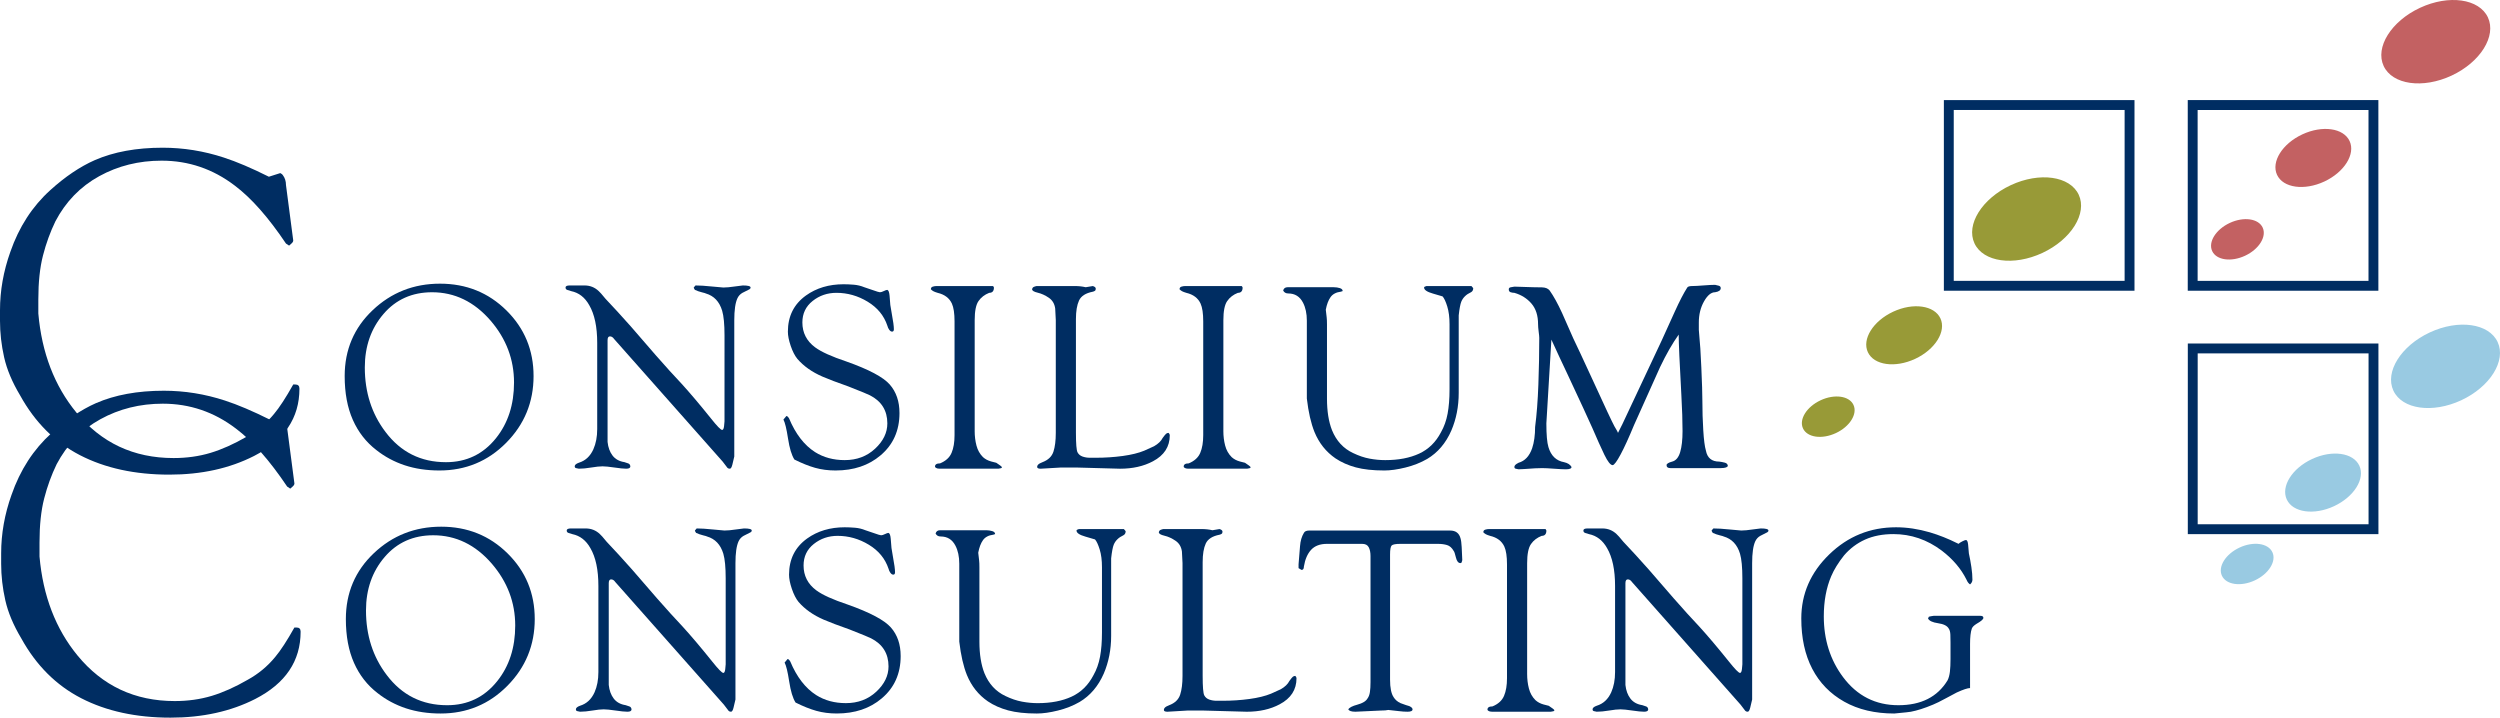
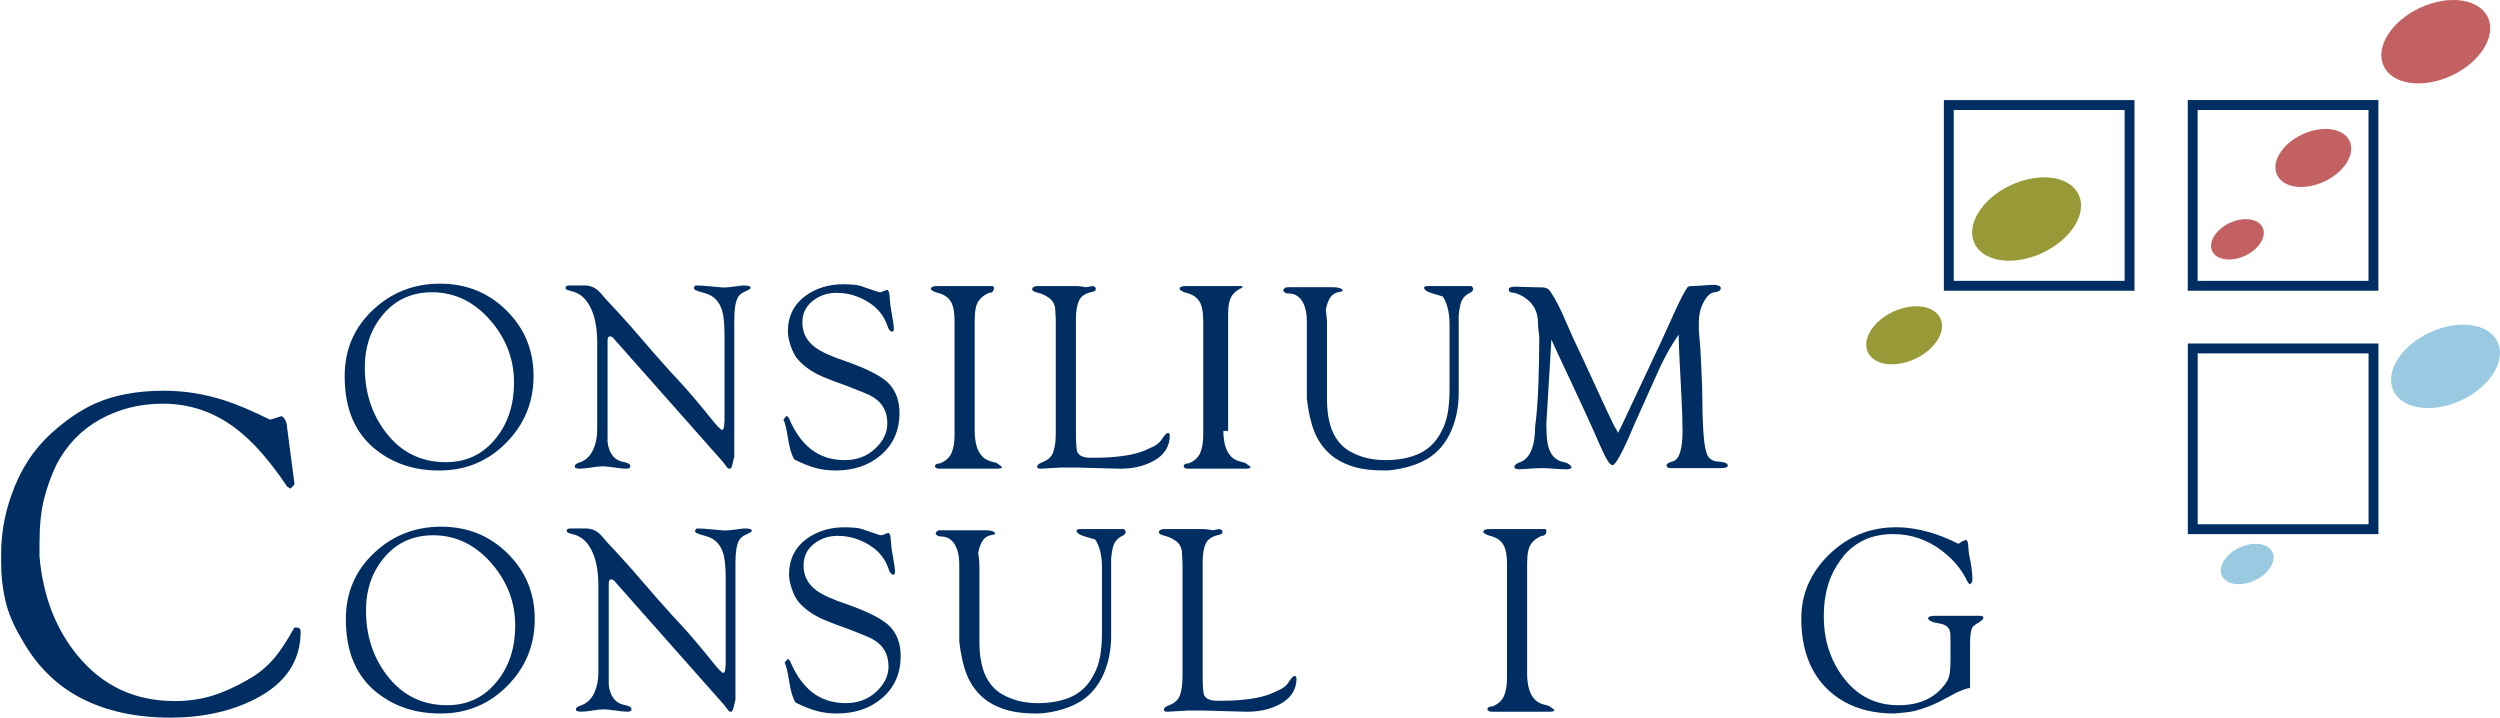
<svg xmlns="http://www.w3.org/2000/svg" version="1.1" id="Layer_1" x="0px" y="0px" viewBox="0 0 522.54 150" style="enable-background:new 0 0 522.54 150;" xml:space="preserve">
  <style type="text/css">
	.st0{fill:#002D62;}
	.st1{fill-rule:evenodd;clip-rule:evenodd;fill:#99CAE2;}
	.st2{fill-rule:evenodd;clip-rule:evenodd;fill:#C36162;}
	.st3{fill-rule:evenodd;clip-rule:evenodd;fill:#989A37;}
	.st4{fill:none;}
	.st5{fill:#D98247;}
	.st6{fill-rule:evenodd;clip-rule:evenodd;fill:#D98247;}
	.st7{fill:#C36162;}
	.st8{fill:#989A37;}
</style>
  <g>
    <g>
-       <path class="st0" d="M34.002,30.873c4.332,0,8.592,0.686,12.777,2.057c2.673,0.868,5.814,2.203,9.422,4.009l2.382-0.759    c0.288,0.144,0.47,0.289,0.542,0.433c0.433,0.577,0.649,1.263,0.649,2.057l1.517,11.588c0,0.216-0.126,0.433-0.379,0.649    c-0.254,0.216-0.416,0.361-0.489,0.433l-0.649-0.433c-3.683-5.486-7.256-9.529-10.721-12.128    c-4.548-3.464-9.639-5.197-15.269-5.197c-4.765,0-9.115,1.082-13.049,3.248c-3.934,2.166-6.984,5.307-9.15,9.422    c-1.084,2.238-1.95,4.62-2.599,7.147c-0.651,2.527-0.975,5.595-0.975,9.204v1.408v1.517c0.721,8.229,3.376,15.125,7.94,20.685    c5.216,6.351,11.986,9.527,20.324,9.527c2.759,0,5.323-0.361,7.724-1.082c2.382-0.721,4.89-1.84,7.508-3.357    c2.238-1.228,4.15-2.815,5.758-4.765c1.154-1.373,2.489-3.429,4.025-6.172h0.433c0.577,0,0.865,0.289,0.865,0.865    c0,6.137-3.157,10.83-9.492,14.078c-5.109,2.599-11.009,3.899-17.707,3.899c-7.182,0-13.41-1.354-18.661-4.06    c-5.253-2.708-9.422-6.877-12.526-12.51c-1.642-2.743-2.762-5.395-3.339-7.959C0.286,72.113,0,69.57,0,67.043v-2.166    c0-4.116,0.721-8.194,2.164-12.237c1.805-5.197,4.586-9.494,8.338-12.887c3.106-2.815,6.209-4.909,9.313-6.282    C23.786,31.739,28.516,30.873,34.002,30.873" />
      <path class="st0" d="M90.298,61.086c-4.167,0-7.55,1.517-10.148,4.548c-2.599,3.034-3.899,6.756-3.899,11.17    c0,5.197,1.445,9.695,4.332,13.491c3.176,4.206,7.384,6.309,12.624,6.309c4.29,0,7.775-1.67,10.458-5.011    c2.515-3.136,3.774-7.012,3.774-11.633c0-4.828-1.629-9.138-4.888-12.933C99.125,63.066,95.042,61.086,90.298,61.086     M91.969,59.292c5.486,0,10.118,1.868,13.892,5.6c3.774,3.734,5.663,8.303,5.663,13.708c0,5.444-1.908,10.097-5.723,13.952    c-3.818,3.857-8.468,5.786-13.954,5.786c-2.641,0-5.056-0.361-7.24-1.082c-2.187-0.721-4.167-1.785-5.942-3.187    c-2.145-1.65-3.783-3.755-4.918-6.312c-1.135-2.557-1.703-5.609-1.703-9.157c0-5.488,1.95-10.076,5.849-13.768    C81.788,61.139,86.483,59.292,91.969,59.292" />
      <path class="st0" d="M152.549,97.968c-0.216,0-0.382-0.063-0.505-0.186c-0.33-0.412-0.661-0.845-0.991-1.298l-22.688-25.62    c-0.249-0.37-0.547-0.556-0.877-0.556c-0.33,0-0.496,0.268-0.496,0.803v12.747v8.51c0.123,1.166,0.475,2.115,1.052,2.866    c0.579,0.742,1.403,1.196,2.475,1.361c0.207,0.084,0.454,0.165,0.742,0.249c0.288,0.081,0.454,0.289,0.496,0.628    c0,0.33-0.288,0.495-0.865,0.495c-0.537,0-1.361-0.084-2.475-0.249c-1.114-0.163-1.938-0.247-2.475-0.247    c-0.577,0-1.361,0.084-2.352,0.247c-0.989,0.165-1.857,0.249-2.599,0.249c-0.205-0.042-0.402-0.084-0.586-0.123    c-0.186-0.042-0.279-0.165-0.279-0.382c0-0.291,0.289-0.537,0.865-0.744c1.361-0.412,2.373-1.349,3.031-2.803    c0.537-1.208,0.805-2.61,0.805-4.23V71.678c0-3.362-0.556-5.991-1.67-7.898c-0.907-1.619-2.166-2.601-3.774-2.929    c-0.288-0.084-0.558-0.165-0.805-0.249c-0.247-0.081-0.372-0.258-0.372-0.505c0-0.289,0.289-0.433,0.868-0.433h3.094    c1.154,0,2.145,0.391,2.969,1.175c0.207,0.165,0.682,0.7,1.424,1.61c1.61,1.691,3.383,3.629,5.323,5.816    c1.731,2.022,3.464,4.023,5.197,6.002c2.061,2.352,3.855,4.332,5.383,5.94c1.731,1.898,3.774,4.311,6.126,7.24    c1.277,1.61,2.061,2.415,2.352,2.415c0.205,0,0.34-0.27,0.402-0.805c0.061-0.547,0.091-0.877,0.091-1V73.586v-3.485    c0-2.32-0.165-4.032-0.493-5.158c-0.579-1.908-1.712-3.104-3.404-3.599c-0.042-0.04-0.321-0.123-0.835-0.247    c-0.517-0.123-1-0.3-1.456-0.505c-0.163-0.249-0.247-0.412-0.247-0.496l0.372-0.433c0.865,0,2.001,0.072,3.404,0.216    c1.401,0.144,2.206,0.216,2.413,0.216c0.619,0,1.412-0.072,2.382-0.216c0.968-0.144,1.538-0.216,1.701-0.216    c1.073,0,1.61,0.144,1.61,0.433c0,0.165-0.084,0.288-0.237,0.372c-0.516,0.247-1.012,0.493-1.466,0.742    c-0.454,0.258-0.803,0.628-1.04,1.124c-0.444,0.949-0.661,2.487-0.661,4.59v1.556v1.484v18.442v3.722v3.29    c-0.123,0.577-0.258,1.145-0.402,1.701C152.93,97.689,152.756,97.968,152.549,97.968" />
      <path class="st0" d="M167.709,67.398c0,2.145,0.886,3.878,2.659,5.197c1.28,0.949,3.467,1.94,6.561,2.971    c4.662,1.649,7.673,3.248,9.034,4.795c1.361,1.547,2.043,3.539,2.043,5.972c0,3.671-1.322,6.621-3.96,8.848    c-2.475,2.106-5.612,3.157-9.406,3.157c-1.526,0-2.95-0.186-4.271-0.556c-1.319-0.372-2.762-0.949-4.33-1.733    c-0.579-0.907-1.021-2.373-1.331-4.395c-0.309-2.019-0.63-3.341-0.961-3.96l0.621-0.742c0.165,0,0.349,0.165,0.556,0.496    c1.361,3.257,3.176,5.609,5.444,7.054c1.775,1.114,3.839,1.67,6.189,1.67c2.517,0,4.632-0.793,6.344-2.382    c1.712-1.589,2.566-3.353,2.566-5.291c0-2.682-1.217-4.641-3.65-5.879c-0.289-0.165-1.794-0.784-4.518-1.856    c-2.35-0.824-4.144-1.505-5.381-2.043c-2.187-0.947-3.941-2.185-5.26-3.713c-0.537-0.658-1-1.566-1.394-2.722    c-0.391-1.154-0.586-2.145-0.586-2.969c0-3.218,1.256-5.735,3.774-7.55c2.187-1.568,4.807-2.352,7.859-2.352    c0.661,0,1.373,0.03,2.136,0.093c0.763,0.063,1.494,0.237,2.196,0.526c0.412,0.123,1.021,0.33,1.824,0.619    c0.805,0.289,1.291,0.433,1.454,0.433c0.207,0,0.475-0.082,0.805-0.247c0.33-0.165,0.579-0.249,0.742-0.249    c0.249,0.084,0.402,0.496,0.465,1.238c0.063,0.742,0.114,1.382,0.154,1.919c0.165,0.949,0.27,1.568,0.312,1.856    c0.286,1.526,0.433,2.599,0.433,3.218c0,0.33-0.126,0.495-0.372,0.495c-0.207,0-0.402-0.126-0.589-0.372    c-0.186-0.247-0.319-0.535-0.402-0.865c-0.7-2.106-2.073-3.776-4.113-5.014c-2.043-1.238-4.218-1.856-6.528-1.856    c-1.898,0-3.56,0.568-4.981,1.703C168.421,64.048,167.709,65.542,167.709,67.398" />
      <path class="st0" d="M203.723,90.077c0,1.084,0.123,2.094,0.372,3.043c0.247,0.958,0.7,1.763,1.361,2.424    c0.454,0.412,1.021,0.721,1.701,0.907c0.682,0.184,1.042,0.277,1.084,0.277c0.288,0.207,0.556,0.393,0.805,0.558    c0.247,0.165,0.37,0.309,0.37,0.433c-0.042,0.081-0.123,0.135-0.247,0.154c-0.123,0.021-0.291,0.051-0.496,0.093H196.36    c-0.207-0.042-0.351-0.051-0.433-0.051c-0.33-0.114-0.496-0.247-0.496-0.391c0-0.444,0.351-0.67,1.052-0.67    c1.196-0.496,2.001-1.228,2.413-2.208c0.414-0.97,0.619-2.196,0.619-3.692V67.171c0-1.65-0.184-2.896-0.556-3.722    c-0.537-1.154-1.526-1.896-2.971-2.238c-0.412-0.123-0.712-0.237-0.896-0.34c-0.186-0.102-0.363-0.237-0.526-0.403    c0-0.288,0.133-0.475,0.4-0.556c0.27-0.084,0.528-0.123,0.775-0.123h1.857h4.888h5.014c0.081,0,0.133,0.04,0.154,0.123    c0.021,0.081,0.051,0.144,0.093,0.184c0,0.744-0.33,1.114-0.991,1.114c-0.949,0.372-1.691,0.94-2.226,1.712    c-0.537,0.763-0.805,2.094-0.805,4.002V90.077z" />
      <path class="st0" d="M244.254,90.48c0.165,0.165,0.249,0.33,0.249,0.496c0,2.392-1.177,4.206-3.529,5.444    c-1.938,1.033-4.227,1.549-6.868,1.549l-9.097-0.249h-1.422h-0.991h-0.865c-1.403,0.081-2.806,0.165-4.209,0.249    c-0.496,0-0.742-0.126-0.742-0.372c0-0.288,0.186-0.537,0.556-0.742c0.123-0.042,0.309-0.126,0.556-0.249    c1.198-0.454,1.961-1.187,2.292-2.196c0.33-1.01,0.493-2.32,0.493-3.93V66.903l-0.123-2.413c-0.133-0.989-0.577-1.743-1.34-2.259    c-0.754-0.516-1.526-0.865-2.31-1.052c-0.784-0.186-1.177-0.423-1.177-0.712c0.042-0.247,0.156-0.412,0.342-0.496    c0.186-0.081,0.382-0.144,0.589-0.184h2.506h3.062h2.445c0.805,0,1.556,0.081,2.259,0.247l1.484-0.247    c0.412,0.123,0.619,0.307,0.619,0.556c0,0.216-0.063,0.361-0.186,0.444c-0.123,0.081-0.268,0.144-0.433,0.184    c-1.484,0.289-2.445,0.898-2.878,1.836c-0.433,0.94-0.649,2.238-0.649,3.899v23.73c0,2.331,0.114,3.704,0.34,4.116    c0.228,0.423,0.579,0.712,1.054,0.877c0.472,0.165,0.979,0.247,1.515,0.247h1.238c1.938,0,3.816-0.123,5.633-0.37    c1.815-0.249,3.32-0.619,4.516-1.114c0.661-0.288,1.34-0.598,2.043-0.928c0.865-0.496,1.463-1.073,1.794-1.733    c0.33-0.454,0.568-0.742,0.712-0.865C243.873,90.543,244.047,90.48,244.254,90.48" />
-       <path class="st0" d="M255.702,90.077c0,1.084,0.123,2.094,0.372,3.043c0.247,0.958,0.7,1.763,1.361,2.424    c0.454,0.412,1.021,0.721,1.701,0.907c0.682,0.184,1.042,0.277,1.084,0.277c0.288,0.207,0.556,0.393,0.805,0.558    c0.247,0.165,0.37,0.309,0.37,0.433c-0.042,0.081-0.123,0.135-0.247,0.154c-0.123,0.021-0.291,0.051-0.495,0.093h-12.314    c-0.207-0.042-0.351-0.051-0.433-0.051c-0.33-0.114-0.496-0.247-0.496-0.391c0-0.444,0.351-0.67,1.052-0.67    c1.196-0.496,2.001-1.228,2.413-2.208c0.414-0.97,0.619-2.196,0.619-3.692V67.171c0-1.65-0.184-2.896-0.556-3.722    c-0.535-1.154-1.526-1.896-2.971-2.238c-0.412-0.123-0.712-0.237-0.896-0.34c-0.186-0.102-0.363-0.237-0.526-0.403    c0-0.288,0.133-0.475,0.4-0.556c0.27-0.084,0.528-0.123,0.775-0.123h1.857h4.888h5.014c0.081,0,0.133,0.04,0.154,0.123    c0.021,0.081,0.051,0.144,0.093,0.184c0,0.744-0.33,1.114-0.991,1.114c-0.949,0.372-1.691,0.94-2.226,1.712    c-0.537,0.763-0.805,2.094-0.805,4.002V90.077z" />
+       <path class="st0" d="M255.702,90.077c0,1.084,0.123,2.094,0.372,3.043c0.247,0.958,0.7,1.763,1.361,2.424    c0.454,0.412,1.021,0.721,1.701,0.907c0.682,0.184,1.042,0.277,1.084,0.277c0.288,0.207,0.556,0.393,0.805,0.558    c0.247,0.165,0.37,0.309,0.37,0.433c-0.042,0.081-0.123,0.135-0.247,0.154c-0.123,0.021-0.291,0.051-0.495,0.093h-12.314    c-0.207-0.042-0.351-0.051-0.433-0.051c-0.33-0.114-0.496-0.247-0.496-0.391c0-0.444,0.351-0.67,1.052-0.67    c1.196-0.496,2.001-1.228,2.413-2.208c0.414-0.97,0.619-2.196,0.619-3.692V67.171c0-1.65-0.184-2.896-0.556-3.722    c-0.535-1.154-1.526-1.896-2.971-2.238c-0.412-0.123-0.712-0.237-0.896-0.34c-0.186-0.102-0.363-0.237-0.526-0.403    c0-0.288,0.133-0.475,0.4-0.556c0.27-0.084,0.528-0.123,0.775-0.123h1.857h4.888h5.014c0.081,0,0.133,0.04,0.154,0.123    c0.021,0.081,0.051,0.144,0.093,0.184c-0.949,0.372-1.691,0.94-2.226,1.712    c-0.537,0.763-0.805,2.094-0.805,4.002V90.077z" />
      <path class="st0" d="M269.13,60.035h9.653c0.454,0,0.877,0.063,1.27,0.186c0.391,0.123,0.586,0.33,0.586,0.619l-0.37,0.123    c-0.991,0.123-1.712,0.505-2.166,1.145c-0.454,0.64-0.784,1.517-0.991,2.629c0.084,0.744,0.144,1.28,0.186,1.61    c0.042,0.33,0.063,0.805,0.063,1.424v15.532c0,2.641,0.349,4.846,1.052,6.621c0.907,2.226,2.371,3.816,4.392,4.765    c1.196,0.577,2.352,0.97,3.466,1.175c1.112,0.207,2.206,0.309,3.278,0.309c2.764,0,5.125-0.454,7.087-1.361    c1.959-0.907,3.476-2.394,4.548-4.455c0.658-1.156,1.124-2.454,1.391-3.899c0.268-1.442,0.402-3.134,0.402-5.074V67.771    c0-1.445-0.156-2.682-0.475-3.713c-0.319-1.031-0.649-1.733-0.979-2.103c-0.081-0.042-0.754-0.237-2.001-0.589    c-1.247-0.351-1.866-0.772-1.866-1.268c0-0.126,0.165-0.228,0.493-0.309h9.406l0.372,0.433c0,0.412-0.156,0.7-0.475,0.865    c-0.991,0.454-1.67,1.114-2.022,1.98c-0.195,0.496-0.382,1.445-0.535,2.848v1.207v1.328v13.675c0,2.848-0.517,5.467-1.538,7.859    c-1.154,2.641-2.836,4.62-5.053,5.942c-1.361,0.784-2.869,1.382-4.539,1.794c-1.659,0.412-3.134,0.619-4.404,0.619    c-2.38,0-4.372-0.216-5.981-0.649c-1.598-0.433-3.02-1.063-4.248-1.887c-1.98-1.363-3.434-3.199-4.383-5.507    c-0.733-1.817-1.268-4.148-1.598-6.993v-0.558V67.026c0-1.484-0.268-2.743-0.805-3.773c-0.661-1.28-1.691-1.917-3.094-1.917    c-0.493,0-0.845-0.207-1.052-0.619C268.325,60.263,268.634,60.035,269.13,60.035" />
      <path class="st0" d="M355.082,67.398v1.547l0.123,1.547c0.123,1.031,0.258,3.145,0.402,6.342c0.144,3.197,0.216,5.519,0.216,6.961    c0,2.064,0.06,4.106,0.186,6.128c0.123,2.022,0.309,3.443,0.556,4.269c0.289,1.526,1.217,2.289,2.785,2.289    c0.372,0.042,0.751,0.114,1.145,0.216c0.393,0.102,0.61,0.321,0.649,0.649c0,0.135-0.123,0.249-0.37,0.351    c-0.249,0.093-0.619,0.144-1.114,0.144h-10.518c-0.537,0-0.805-0.207-0.805-0.619c0-0.288,0.391-0.535,1.175-0.742    c0.784-0.207,1.34-0.865,1.67-1.98c0.33-1.114,0.496-2.578,0.496-4.395c0-2.061-0.081-4.579-0.247-7.547    c-0.372-6.726-0.558-10.932-0.558-12.624c-1.319,1.854-2.62,4.125-3.897,6.805c-1.817,4.043-3.632,8.087-5.446,12.128    c-1.073,2.599-2.001,4.632-2.785,6.096c-0.784,1.466-1.34,2.217-1.67,2.259c-0.454,0-1.031-0.721-1.733-2.166    c-0.535-1.112-0.928-1.959-1.175-2.536c-0.661-1.568-1.733-3.962-3.218-7.18c-0.826-1.773-1.94-4.167-3.343-7.177    c-1.196-2.515-2.308-4.909-3.341-7.177c-0.37,5.858-0.721,11.695-1.052,17.512c0,2.352,0.144,4.002,0.433,4.951    c0.537,1.815,1.631,2.866,3.28,3.155c0.742,0.165,1.259,0.496,1.547,0.991c0,0.33-0.393,0.496-1.177,0.496    c-0.535,0-1.361-0.042-2.475-0.123c-1.112-0.084-1.938-0.126-2.473-0.126c-0.619,0-1.114,0.012-1.487,0.042    c-1.896,0.135-3.052,0.207-3.464,0.207c-0.207-0.042-0.402-0.084-0.589-0.123c-0.186-0.042-0.277-0.167-0.277-0.372    c0-0.207,0.142-0.414,0.433-0.619c0.081-0.042,0.226-0.123,0.433-0.249c1.319-0.37,2.268-1.382,2.845-3.032    c0.412-1.238,0.619-2.722,0.619-4.455c0.33-2.517,0.556-5.465,0.682-8.848c0.123-3.383,0.186-6.642,0.186-9.778    c0-0.247-0.042-0.679-0.126-1.298c-0.081-0.619-0.123-1.135-0.123-1.547c0-1.815-0.463-3.259-1.391-4.332    c-0.928-1.073-2.115-1.815-3.557-2.229c-0.249,0-0.507-0.042-0.775-0.123c-0.268-0.082-0.402-0.289-0.402-0.619    c0-0.247,0.156-0.391,0.465-0.433c0.309-0.042,0.547-0.084,0.712-0.123l3.897,0.123c0.535,0,1.166,0.009,1.887,0.03    c0.724,0.021,1.249,0.237,1.58,0.649c0.824,1.156,1.689,2.724,2.599,4.704c0.782,1.773,1.568,3.548,2.35,5.321    c0.703,1.445,2.001,4.23,3.899,8.354c2.641,5.777,4.209,9.118,4.702,10.025c0.33,0.535,0.517,0.856,0.558,0.958    c0.042,0.105,0.102,0.237,0.186,0.402c0.04-0.081,0.081-0.165,0.123-0.247c0.33-0.619,0.598-1.156,0.805-1.61l8.229-17.512    c1.238-2.722,2.145-4.723,2.722-6.002c0.991-2.187,1.857-3.857,2.599-5.011c0.126-0.207,0.496-0.31,1.114-0.31    c0.496,0,1.259-0.042,2.289-0.126c1.033-0.082,1.836-0.123,2.415-0.123c0.247,0.042,0.505,0.105,0.772,0.186    c0.268,0.082,0.402,0.247,0.402,0.496c0,0.454-0.391,0.742-1.175,0.865c-0.826,0-1.601,0.64-2.322,1.919    C355.443,64.283,355.082,65.749,355.082,67.398" />
    </g>
    <g>
      <path class="st0" d="M34.249,81.668c4.332,0,8.592,0.686,12.777,2.057c2.673,0.868,5.812,2.203,9.422,4.006l2.382-0.756    c0.288,0.144,0.47,0.289,0.542,0.433c0.433,0.577,0.649,1.263,0.649,2.057l1.517,11.588c0,0.216-0.128,0.433-0.379,0.649    c-0.254,0.216-0.414,0.361-0.489,0.433l-0.649-0.433c-3.683-5.486-7.256-9.529-10.721-12.128    c-4.548-3.466-9.639-5.197-15.269-5.197c-4.765,0-9.115,1.082-13.049,3.248c-3.934,2.166-6.984,5.307-9.15,9.42    c-1.084,2.24-1.95,4.62-2.599,7.149c-0.651,2.527-0.975,5.595-0.975,9.204v1.408v1.517c0.721,8.229,3.376,15.125,7.94,20.683    c5.216,6.354,11.984,9.529,20.322,9.529c2.762,0,5.325-0.361,7.726-1.082c2.382-0.721,4.89-1.84,7.508-3.357    c2.238-1.228,4.15-2.815,5.758-4.765c1.154-1.373,2.489-3.429,4.025-6.172h0.433c0.577,0,0.865,0.289,0.865,0.865    c0,6.137-3.157,10.83-9.492,14.078C48.235,148.699,42.333,150,35.637,150c-7.182,0-13.41-1.354-18.661-4.06    c-5.253-2.708-9.422-6.877-12.526-12.51c-1.642-2.743-2.762-5.395-3.339-7.959c-0.579-2.564-0.868-5.107-0.868-7.633v-2.166    c0-4.116,0.721-8.194,2.166-12.237c1.805-5.2,4.586-9.494,8.338-12.887c3.106-2.817,6.209-4.909,9.313-6.282    C24.033,82.534,28.763,81.668,34.249,81.668" />
      <path class="st0" d="M90.545,111.88c-4.167,0-7.55,1.517-10.148,4.548c-2.599,3.034-3.899,6.756-3.899,11.17    c0,5.2,1.445,9.695,4.332,13.491c3.176,4.209,7.384,6.312,12.624,6.312c4.29,0,7.778-1.67,10.458-5.014    c2.517-3.134,3.776-7.012,3.776-11.633c0-4.828-1.631-9.138-4.89-12.933C99.374,113.862,95.288,111.88,90.545,111.88     M92.215,110.086c5.486,0,10.118,1.868,13.892,5.6c3.776,3.734,5.663,8.303,5.663,13.708c0,5.444-1.908,10.097-5.723,13.954    c-3.815,3.857-8.468,5.786-13.954,5.786c-2.641,0-5.053-0.363-7.24-1.084s-4.167-1.785-5.942-3.187    c-2.145-1.65-3.783-3.753-4.918-6.312c-1.135-2.557-1.703-5.609-1.703-9.157c0-5.488,1.95-10.076,5.849-13.768    C82.037,111.931,86.729,110.086,92.215,110.086" />
      <path class="st0" d="M152.796,148.762c-0.216,0-0.382-0.063-0.505-0.186c-0.33-0.412-0.661-0.845-0.991-1.298l-22.69-25.62    c-0.247-0.372-0.544-0.558-0.875-0.558s-0.496,0.27-0.496,0.805v12.747v8.51c0.123,1.166,0.475,2.115,1.052,2.866    c0.577,0.742,1.403,1.196,2.475,1.361c0.207,0.084,0.454,0.165,0.742,0.249c0.291,0.081,0.454,0.289,0.496,0.628    c0,0.33-0.288,0.495-0.865,0.495c-0.537,0-1.361-0.084-2.475-0.249c-1.114-0.165-1.94-0.247-2.475-0.247    c-0.577,0-1.361,0.081-2.352,0.247c-0.991,0.165-1.857,0.249-2.599,0.249c-0.207-0.042-0.402-0.084-0.589-0.123    c-0.184-0.042-0.277-0.165-0.277-0.382c0-0.291,0.289-0.537,0.865-0.744c1.361-0.412,2.373-1.349,3.031-2.803    c0.537-1.208,0.805-2.61,0.805-4.23v-18.007c0-3.362-0.556-5.993-1.67-7.901c-0.907-1.619-2.166-2.599-3.776-2.929    c-0.289-0.082-0.556-0.165-0.803-0.247c-0.249-0.084-0.372-0.258-0.372-0.505c0-0.289,0.289-0.435,0.868-0.435h3.092    c1.156,0,2.145,0.393,2.971,1.177c0.207,0.165,0.682,0.7,1.424,1.61c1.608,1.689,3.383,3.629,5.321,5.816    c1.733,2.022,3.466,4.023,5.197,6.002c2.064,2.35,3.857,4.332,5.386,5.94c1.731,1.898,3.774,4.311,6.126,7.24    c1.28,1.61,2.064,2.415,2.352,2.415c0.205,0,0.34-0.27,0.402-0.805c0.06-0.547,0.091-0.877,0.091-1v-14.471v-3.485    c0-2.322-0.165-4.034-0.493-5.158c-0.579-1.908-1.712-3.104-3.404-3.599c-0.042-0.042-0.321-0.123-0.835-0.247    c-0.517-0.126-1.003-0.3-1.454-0.505c-0.165-0.249-0.249-0.414-0.249-0.496l0.372-0.435c0.865,0,2.001,0.074,3.404,0.216    c1.403,0.147,2.206,0.219,2.413,0.219c0.619,0,1.412-0.072,2.382-0.219c0.97-0.142,1.538-0.216,1.703-0.216    c1.073,0,1.608,0.147,1.608,0.435c0,0.165-0.081,0.288-0.237,0.37c-0.516,0.249-1.01,0.496-1.466,0.744    c-0.454,0.256-0.803,0.628-1.04,1.121c-0.444,0.949-0.661,2.487-0.661,4.59v1.559v1.484v18.44v3.725v3.29    c-0.123,0.577-0.258,1.145-0.402,1.701C153.178,148.483,153.003,148.762,152.796,148.762" />
      <path class="st0" d="M167.958,118.193c0,2.145,0.886,3.878,2.661,5.197c1.277,0.949,3.464,1.94,6.558,2.971    c4.662,1.649,7.673,3.248,9.036,4.795c1.361,1.547,2.04,3.539,2.04,5.972c0,3.671-1.319,6.621-3.96,8.85    c-2.475,2.103-5.612,3.155-9.406,3.155c-1.526,0-2.95-0.186-4.269-0.556c-1.321-0.372-2.764-0.949-4.332-1.733    c-0.577-0.907-1.021-2.373-1.331-4.392c-0.309-2.024-0.63-3.343-0.961-3.962l0.621-0.742c0.163,0,0.349,0.165,0.556,0.496    c1.361,3.259,3.176,5.612,5.446,7.054c1.773,1.114,3.836,1.67,6.186,1.67c2.517,0,4.632-0.793,6.344-2.382    c1.712-1.587,2.568-3.353,2.568-5.291c0-2.682-1.219-4.641-3.653-5.879c-0.289-0.165-1.794-0.784-4.516-1.856    c-2.352-0.824-4.146-1.505-5.384-2.04c-2.187-0.949-3.941-2.187-5.26-3.713c-0.537-0.661-1-1.568-1.394-2.724    c-0.391-1.154-0.586-2.145-0.586-2.969c0-3.22,1.256-5.735,3.774-7.552c2.187-1.566,4.807-2.35,7.859-2.35    c0.661,0,1.373,0.03,2.136,0.093c0.763,0.06,1.494,0.237,2.196,0.526c0.412,0.123,1.021,0.33,1.826,0.619    c0.803,0.289,1.289,0.433,1.454,0.433c0.205,0,0.472-0.084,0.803-0.247c0.33-0.165,0.579-0.249,0.744-0.249    c0.247,0.084,0.402,0.496,0.463,1.238c0.063,0.742,0.114,1.382,0.156,1.919c0.163,0.949,0.268,1.566,0.309,1.856    c0.288,1.526,0.433,2.599,0.433,3.218c0,0.33-0.123,0.495-0.372,0.495c-0.207,0-0.402-0.126-0.586-0.372    c-0.186-0.247-0.321-0.535-0.402-0.868c-0.703-2.103-2.075-3.774-4.116-5.011c-2.043-1.238-4.218-1.856-6.528-1.856    c-1.898,0-3.56,0.568-4.981,1.703C168.67,114.84,167.958,116.336,167.958,118.193" />
      <path class="st0" d="M196.485,110.829h9.653c0.454,0,0.877,0.063,1.27,0.186c0.391,0.123,0.586,0.33,0.586,0.619l-0.37,0.123    c-0.991,0.123-1.712,0.505-2.166,1.145c-0.456,0.64-0.784,1.517-0.991,2.629c0.084,0.744,0.144,1.28,0.186,1.61    c0.042,0.33,0.06,0.805,0.06,1.424v15.532c0,2.641,0.351,4.846,1.054,6.621c0.907,2.226,2.371,3.816,4.392,4.765    c1.196,0.577,2.352,0.97,3.466,1.175c1.112,0.207,2.206,0.312,3.278,0.312c2.766,0,5.128-0.456,7.087-1.363    c1.959-0.907,3.476-2.392,4.548-4.455c0.661-1.154,1.124-2.454,1.391-3.897c0.27-1.445,0.402-3.136,0.402-5.076v-13.612    c0-1.445-0.154-2.682-0.475-3.713c-0.319-1.031-0.649-1.733-0.979-2.103c-0.081-0.042-0.751-0.237-2.001-0.589    c-1.247-0.351-1.866-0.772-1.866-1.268c0-0.126,0.165-0.228,0.493-0.309h9.408l0.37,0.433c0,0.412-0.154,0.7-0.475,0.865    c-0.989,0.454-1.67,1.114-2.022,1.98c-0.195,0.496-0.382,1.445-0.535,2.848v1.207v1.328v13.675c0,2.848-0.517,5.467-1.538,7.861    c-1.154,2.638-2.836,4.618-5.053,5.94c-1.361,0.784-2.866,1.382-4.537,1.794c-1.661,0.414-3.136,0.621-4.404,0.621    c-2.385,0-4.374-0.219-5.984-0.651c-1.598-0.433-3.022-1.061-4.248-1.887c-1.98-1.361-3.434-3.197-4.383-5.507    c-0.733-1.817-1.268-4.146-1.598-6.993v-0.556v-15.718c0-1.487-0.268-2.745-0.805-3.776c-0.661-1.28-1.691-1.917-3.094-1.917    c-0.495,0-0.845-0.207-1.052-0.621C195.68,111.057,195.99,110.829,196.485,110.829" />
      <path class="st0" d="M270.742,141.275c0.165,0.165,0.249,0.33,0.249,0.496c0,2.392-1.177,4.206-3.529,5.444    c-1.938,1.033-4.227,1.549-6.868,1.549l-9.097-0.249h-1.424h-0.989h-0.868c-1.403,0.081-2.803,0.165-4.206,0.249    c-0.496,0-0.742-0.126-0.742-0.372c0-0.288,0.184-0.537,0.556-0.742c0.123-0.042,0.309-0.126,0.556-0.249    c1.198-0.454,1.961-1.187,2.289-2.196c0.33-1.01,0.496-2.32,0.496-3.93v-23.577l-0.123-2.413c-0.135-0.991-0.577-1.745-1.34-2.259    c-0.754-0.516-1.526-0.868-2.31-1.052c-0.784-0.186-1.177-0.423-1.177-0.712c0.042-0.249,0.156-0.414,0.342-0.496    c0.184-0.081,0.382-0.144,0.586-0.186h2.508h3.062h2.445c0.803,0,1.556,0.084,2.259,0.249l1.484-0.249    c0.412,0.123,0.619,0.309,0.619,0.558c0,0.216-0.063,0.361-0.186,0.442c-0.123,0.084-0.268,0.144-0.433,0.186    c-1.484,0.289-2.445,0.898-2.878,1.836c-0.433,0.938-0.649,2.238-0.649,3.899v23.73c0,2.331,0.114,3.704,0.34,4.116    c0.228,0.423,0.577,0.712,1.052,0.877c0.475,0.165,0.982,0.247,1.517,0.247h1.238c1.938,0,3.816-0.123,5.63-0.37    c1.817-0.249,3.322-0.619,4.518-1.114c0.661-0.288,1.34-0.598,2.043-0.928c0.865-0.496,1.463-1.073,1.794-1.733    c0.33-0.454,0.568-0.742,0.712-0.865C270.361,141.338,270.537,141.275,270.742,141.275" />
-       <path class="st0" d="M290.544,115.913v20.927v5.218c0,1.691,0.247,2.917,0.742,3.662c0.33,0.535,0.805,0.947,1.424,1.238    c0.412,0.163,0.793,0.298,1.145,0.412c0.351,0.102,0.589,0.174,0.712,0.216c0.454,0.207,0.679,0.433,0.679,0.679    c0,0.33-0.349,0.496-1.052,0.496c-0.535,0-1.133-0.039-1.794-0.123c-0.661-0.082-1.403-0.165-2.229-0.247    c-0.33,0.082-0.845,0.123-1.547,0.123l-5.321,0.247c-0.826,0-1.319-0.165-1.484-0.496c0.205-0.37,0.844-0.7,1.917-0.989    c1.073-0.288,1.775-0.721,2.105-1.3c0.247-0.328,0.412-0.772,0.493-1.329c0.084-0.558,0.126-1.249,0.126-2.075v-5.94v-20.42    c0-0.742-0.126-1.352-0.372-1.826c-0.247-0.475-0.703-0.712-1.361-0.712h-7.366c-1.442,0-2.545,0.412-3.311,1.238    c-0.763,0.826-1.268,1.992-1.515,3.506c0,0.465-0.165,0.703-0.496,0.703l-0.619-0.372v-0.805c0.123-1.442,0.228-2.71,0.309-3.804    c0.084-1.094,0.351-2.012,0.805-2.755c0.165-0.33,0.537-0.496,1.112-0.496h29.458c1.154,0,1.875,0.537,2.164,1.61    c0.126,0.412,0.207,1.031,0.249,1.857c0.04,0.824,0.081,1.731,0.123,2.722c-0.042,0.165-0.084,0.309-0.123,0.433    c-0.042,0.123-0.123,0.186-0.249,0.186c-0.454,0-0.772-0.393-0.958-1.175c-0.186-0.784-0.34-1.238-0.463-1.363    c-0.372-0.658-0.838-1.073-1.394-1.235c-0.556-0.167-1.187-0.249-1.887-0.249h-7.859c-0.991,0-1.598,0.114-1.826,0.34    C290.658,114.243,290.544,114.871,290.544,115.913" />
      <path class="st0" d="M319.196,140.872c0,1.084,0.123,2.094,0.372,3.043c0.247,0.958,0.7,1.763,1.361,2.424    c0.454,0.412,1.021,0.721,1.701,0.907c0.682,0.184,1.042,0.277,1.084,0.277c0.288,0.207,0.556,0.393,0.805,0.558    c0.247,0.165,0.37,0.309,0.37,0.433c-0.04,0.081-0.123,0.135-0.247,0.154c-0.123,0.021-0.288,0.051-0.496,0.093h-12.314    c-0.207-0.042-0.351-0.051-0.433-0.051c-0.33-0.114-0.496-0.247-0.496-0.391c0-0.444,0.351-0.67,1.052-0.67    c1.196-0.496,2.001-1.228,2.413-2.208c0.414-0.97,0.619-2.196,0.619-3.692v-23.784c0-1.65-0.184-2.896-0.556-3.722    c-0.535-1.156-1.526-1.898-2.971-2.238c-0.412-0.123-0.712-0.237-0.896-0.34c-0.186-0.105-0.363-0.237-0.526-0.403    c0-0.288,0.133-0.475,0.402-0.558c0.268-0.081,0.526-0.123,0.772-0.123h1.857h4.888h5.014c0.081,0,0.133,0.042,0.154,0.123    c0.021,0.084,0.051,0.144,0.093,0.186c0,0.742-0.33,1.114-0.991,1.114c-0.947,0.372-1.691,0.938-2.226,1.712    c-0.537,0.763-0.805,2.094-0.805,4.002V140.872z" />
-       <path class="st0" d="M365.298,148.762c-0.216,0-0.382-0.063-0.505-0.186c-0.33-0.412-0.661-0.845-0.991-1.298l-22.688-25.62    c-0.249-0.372-0.547-0.558-0.877-0.558c-0.33,0-0.496,0.27-0.496,0.805v12.747v8.51c0.123,1.166,0.475,2.115,1.052,2.866    c0.577,0.742,1.403,1.196,2.475,1.361c0.207,0.084,0.454,0.165,0.742,0.249c0.291,0.081,0.454,0.289,0.496,0.628    c0,0.33-0.288,0.495-0.865,0.495c-0.537,0-1.361-0.084-2.475-0.249c-1.114-0.165-1.94-0.247-2.475-0.247    c-0.577,0-1.361,0.081-2.352,0.247c-0.989,0.165-1.857,0.249-2.599,0.249c-0.207-0.042-0.402-0.084-0.589-0.123    c-0.184-0.042-0.277-0.165-0.277-0.382c0-0.291,0.288-0.537,0.865-0.744c1.361-0.412,2.373-1.349,3.031-2.803    c0.537-1.208,0.805-2.61,0.805-4.23v-18.007c0-3.362-0.556-5.993-1.67-7.901c-0.907-1.619-2.166-2.599-3.776-2.929    c-0.288-0.082-0.556-0.165-0.803-0.247c-0.249-0.084-0.372-0.258-0.372-0.505c0-0.289,0.289-0.435,0.868-0.435h3.092    c1.156,0,2.145,0.393,2.971,1.177c0.207,0.165,0.682,0.7,1.424,1.61c1.608,1.689,3.383,3.629,5.321,5.816    c1.733,2.022,3.466,4.023,5.2,6.002c2.061,2.35,3.857,4.332,5.384,5.94c1.731,1.898,3.774,4.311,6.126,7.24    c1.28,1.61,2.064,2.415,2.352,2.415c0.205,0,0.34-0.27,0.402-0.805c0.06-0.547,0.091-0.877,0.091-1v-14.471v-3.485    c0-2.322-0.165-4.034-0.493-5.158c-0.579-1.908-1.712-3.104-3.404-3.599c-0.042-0.042-0.321-0.123-0.835-0.247    c-0.517-0.126-1-0.3-1.454-0.505c-0.165-0.249-0.249-0.414-0.249-0.496l0.372-0.435c0.866,0,2.001,0.074,3.404,0.216    c1.403,0.147,2.206,0.219,2.413,0.219c0.619,0,1.412-0.072,2.382-0.219c0.97-0.142,1.538-0.216,1.701-0.216    c1.075,0,1.61,0.147,1.61,0.435c0,0.165-0.081,0.288-0.237,0.37c-0.516,0.249-1.01,0.496-1.463,0.744    c-0.454,0.256-0.805,0.628-1.042,1.121c-0.444,0.949-0.661,2.487-0.661,4.59v1.559v1.484v18.44v3.725v3.29    c-0.123,0.577-0.258,1.145-0.402,1.701C365.679,148.483,365.505,148.762,365.298,148.762" />
      <path class="st0" d="M396.301,110.21c2.268,0,4.62,0.349,7.054,1.052c1.94,0.577,3.857,1.34,5.756,2.289l0.247,0.123    c0.165-0.165,0.433-0.34,0.805-0.526c0.372-0.186,0.619-0.277,0.742-0.277c0.249,0,0.402,0.328,0.465,0.989    c0.06,0.661,0.112,1.259,0.154,1.796c0.207,0.947,0.382,1.908,0.526,2.876c0.144,0.97,0.216,1.847,0.216,2.631    c0,0.37-0.163,0.7-0.493,0.989c-0.126-0.082-0.249-0.196-0.372-0.34c-0.123-0.144-0.247-0.361-0.372-0.649    c-1.124-2.268-2.836-4.29-5.156-6.065c-3.073-2.31-6.447-3.464-10.127-3.464c-2.238,0-4.209,0.381-5.912,1.145    c-1.691,0.763-3.166,1.866-4.402,3.311c-1.207,1.526-2.094,2.969-2.673,4.332c-1.04,2.434-1.556,5.239-1.556,8.415    c0,4.867,1.34,9.097,4.023,12.686c2.929,3.918,6.786,5.877,11.572,5.877c4.744,0,8.168-1.731,10.272-5.197    c0.247-0.493,0.412-1.103,0.495-1.826c0.081-0.721,0.123-1.598,0.123-2.629v-3.404c0-0.535-0.009-1.094-0.03-1.67    c-0.021-0.577-0.135-1.012-0.342-1.298c-0.328-0.579-1.073-0.949-2.226-1.114c-1.156-0.165-1.857-0.496-2.103-0.991l0.184-0.372    c0.084-0.04,0.219-0.07,0.402-0.091c0.186-0.021,0.381-0.054,0.589-0.093h1.64h2.01h6.126c0.414,0,0.621,0.144,0.621,0.433    c0,0.288-0.477,0.7-1.424,1.238c-0.537,0.33-0.868,0.661-0.991,0.991c-0.247,0.7-0.37,1.773-0.37,3.218v7.24v1.98    c-0.496,0-1.424,0.309-2.785,0.928c-0.33,0.165-1.084,0.568-2.259,1.205c-1.177,0.64-2.073,1.084-2.692,1.331    c-1.775,0.745-3.322,1.238-4.641,1.487c-0.123,0.039-1.28,0.165-3.466,0.37c-4.041,0-7.529-0.824-10.458-2.475    c-2.929-1.649-5.155-3.939-6.682-6.868c-1.526-2.929-2.292-6.435-2.292-10.521c0-5.156,1.95-9.622,5.849-13.396    C386.245,112.097,390.896,110.21,396.301,110.21" />
    </g>
    <g>
      <path class="st1" d="M468.094,114.453c-2.913,1.359-4.558,3.995-3.676,5.886c0.884,1.894,3.96,2.329,6.873,0.97    c2.913-1.359,4.558-3.995,3.676-5.886C474.082,113.529,471.006,113.094,468.094,114.453" />
-       <path class="st1" d="M483.259,95.941c-4.188,1.952-6.554,5.742-5.284,8.464c1.268,2.722,5.691,3.346,9.878,1.394    c4.188-1.954,6.554-5.744,5.286-8.464C491.869,94.613,487.446,93.99,483.259,95.941" />
      <path class="st1" d="M507.851,69.49c-6.016,2.806-9.418,8.25-7.594,12.161c1.824,3.913,8.18,4.809,14.199,2.003    c6.016-2.806,9.415-8.252,7.591-12.163C520.223,67.58,513.867,66.684,507.851,69.49" />
      <path class="st0" d="M497.131,111.643h-39.844V71.799h39.844V111.643z M459.351,109.579h35.716V73.863h-35.716V109.579z" />
      <path class="st0" d="M497.119,60.766h-39.844V20.922h39.844V60.766z M459.34,58.702h35.716V22.986H459.34V58.702z" />
      <path class="st2" d="M466.059,46.597c-2.913,1.359-4.558,3.995-3.676,5.886c0.884,1.894,3.96,2.329,6.873,0.97    c2.913-1.359,4.558-3.995,3.676-5.888C472.048,45.674,468.972,45.239,466.059,46.597" />
      <path class="st2" d="M481.224,28.086c-4.188,1.952-6.554,5.742-5.284,8.464c1.268,2.722,5.691,3.346,9.878,1.394    c4.188-1.954,6.554-5.744,5.286-8.464C489.834,26.757,485.412,26.134,481.224,28.086" />
      <path class="st2" d="M505.816,1.635c-6.016,2.806-9.418,8.25-7.594,12.161c1.824,3.913,8.18,4.807,14.199,2.003    c6.016-2.808,9.415-8.252,7.591-12.163C518.188-0.275,511.832-1.171,505.816,1.635" />
      <path class="st0" d="M446.143,60.766h-39.844V20.922h39.844V60.766z M408.363,58.702h35.716V22.986h-35.716V58.702z" />
-       <path class="st3" d="M380.533,83.664c-2.913,1.359-4.558,3.995-3.676,5.886c0.884,1.894,3.96,2.329,6.873,0.97    c2.913-1.359,4.558-3.995,3.676-5.888C386.521,82.74,383.445,82.305,380.533,83.664" />
      <path class="st3" d="M395.698,65.152c-4.188,1.952-6.554,5.742-5.284,8.464c1.268,2.722,5.691,3.346,9.878,1.394    c4.188-1.954,6.554-5.744,5.286-8.464C404.308,63.824,399.885,63.2,395.698,65.152" />
      <path class="st3" d="M420.29,38.701c-6.016,2.806-9.418,8.25-7.594,12.161c1.824,3.913,8.18,4.809,14.199,2.003    c6.016-2.806,9.415-8.252,7.591-12.163C432.662,36.791,426.306,35.895,420.29,38.701" />
    </g>
  </g>
</svg>